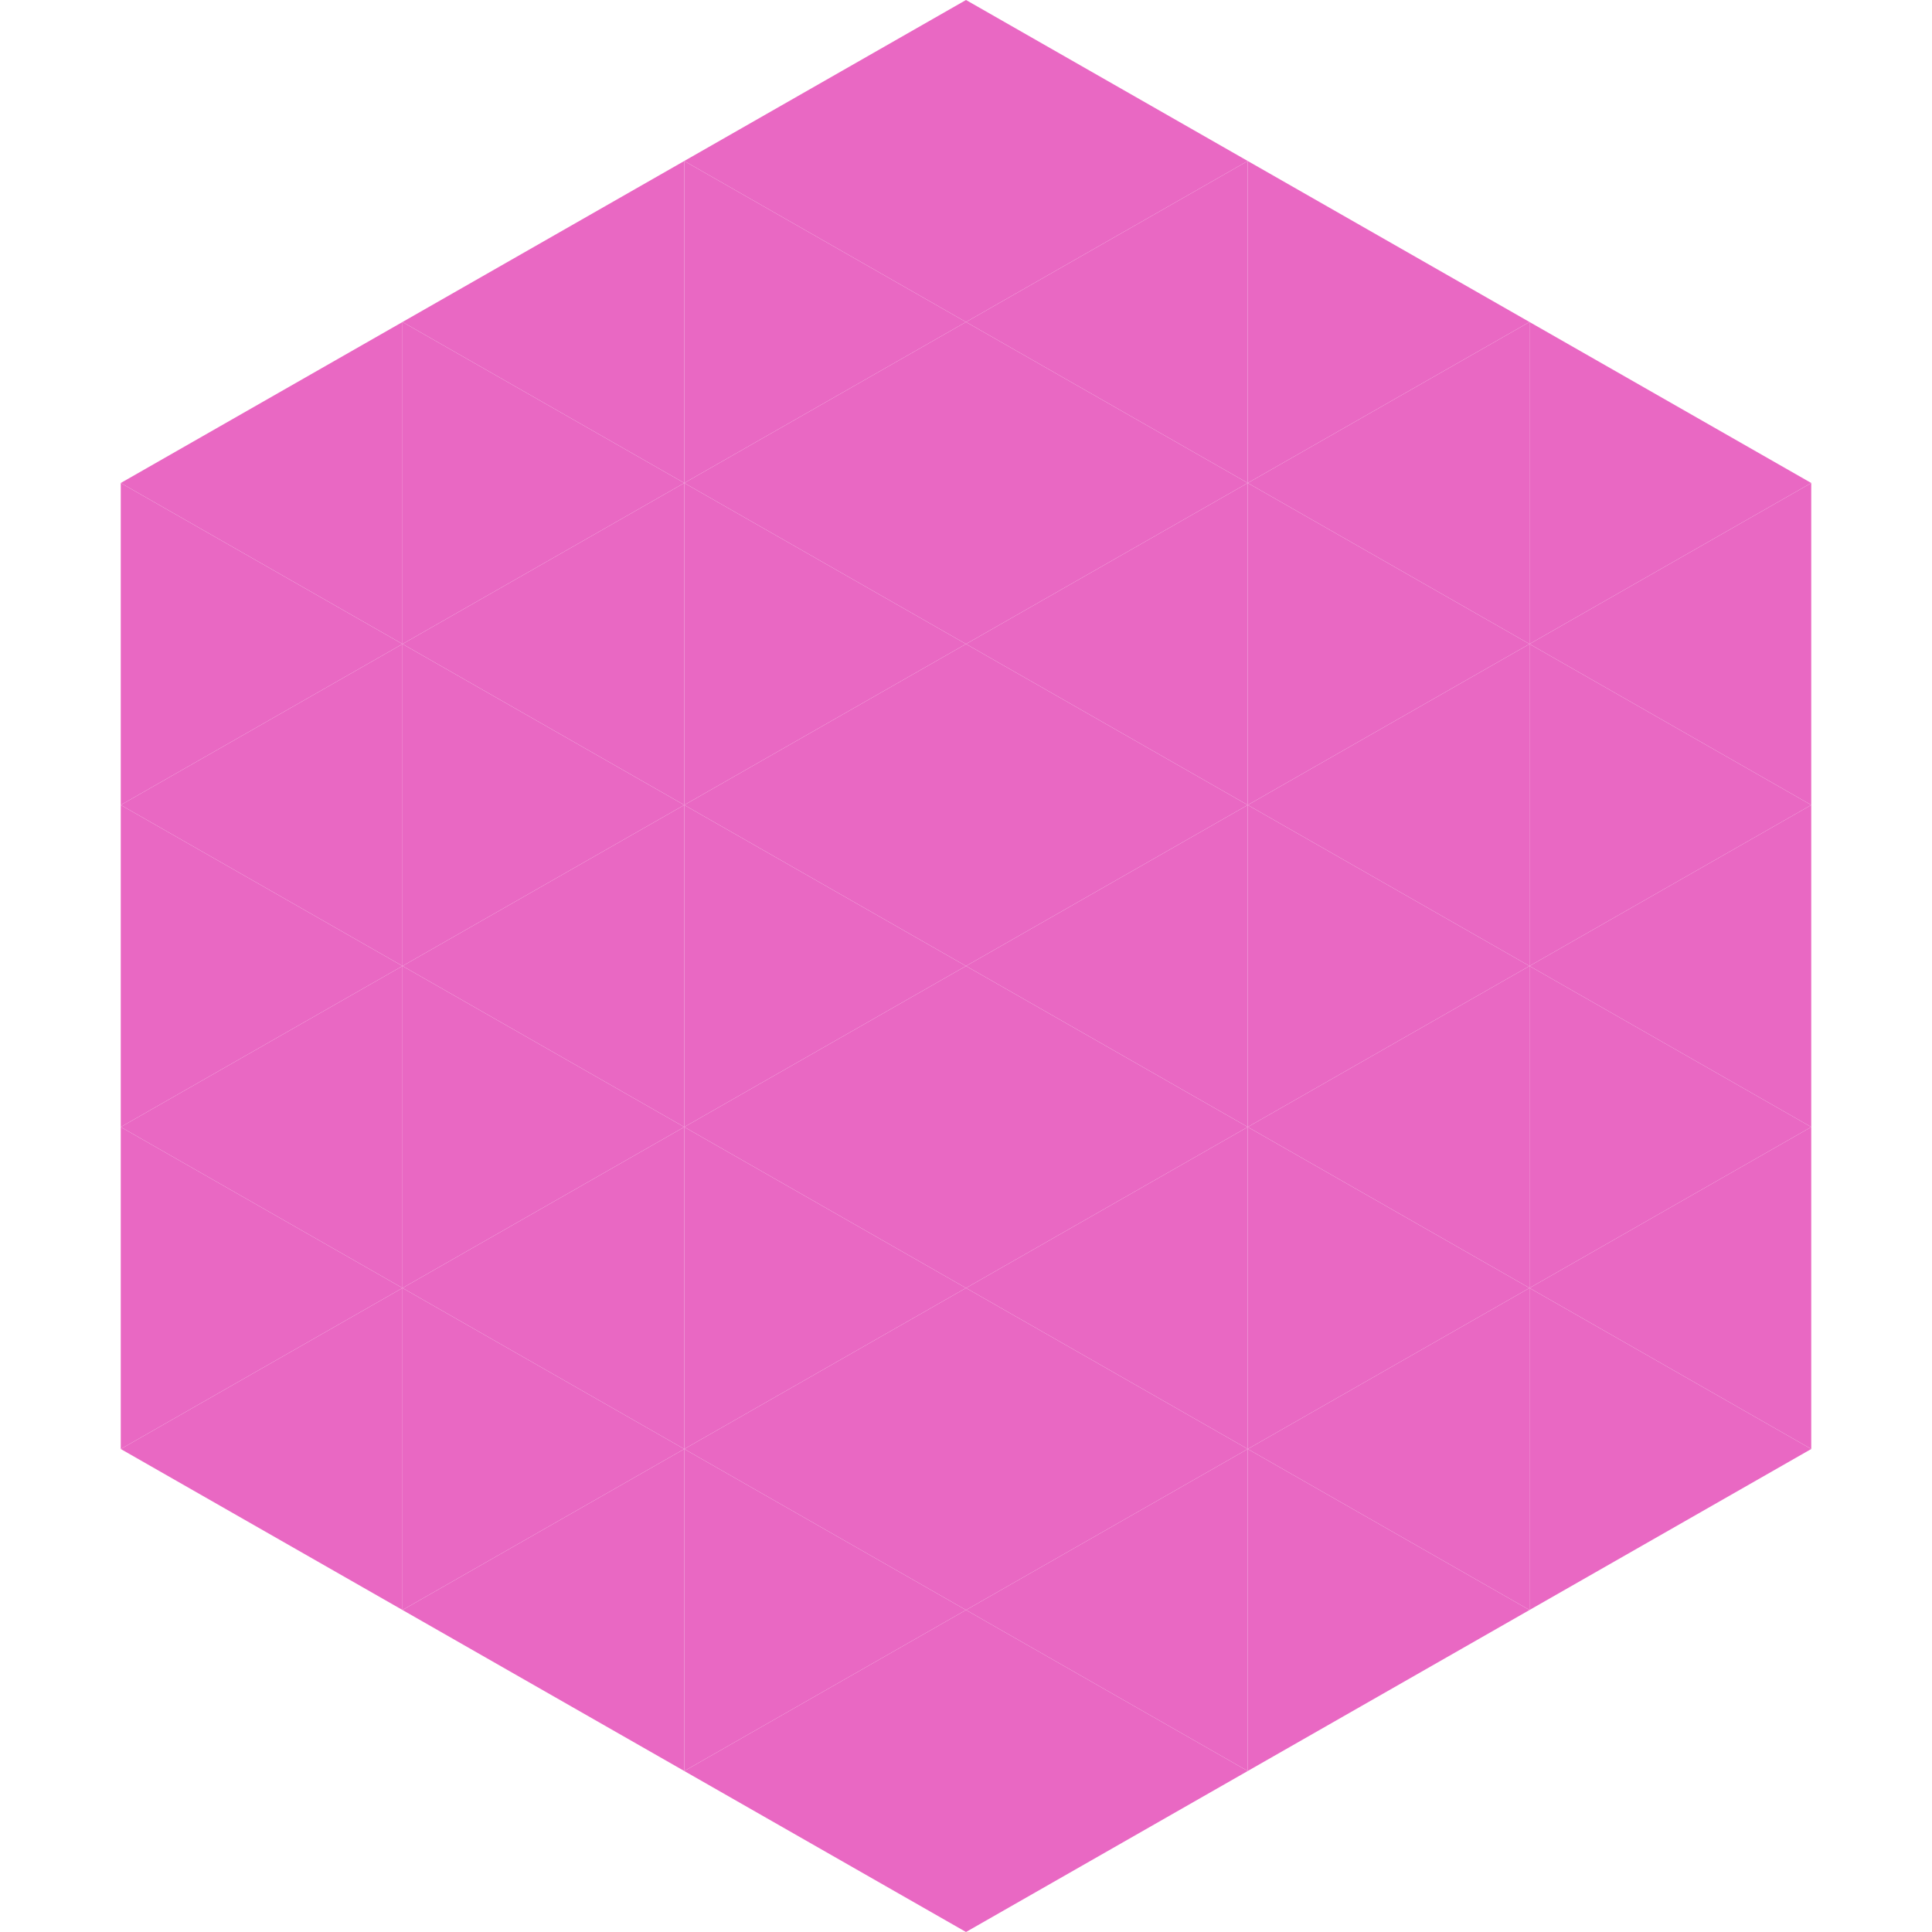
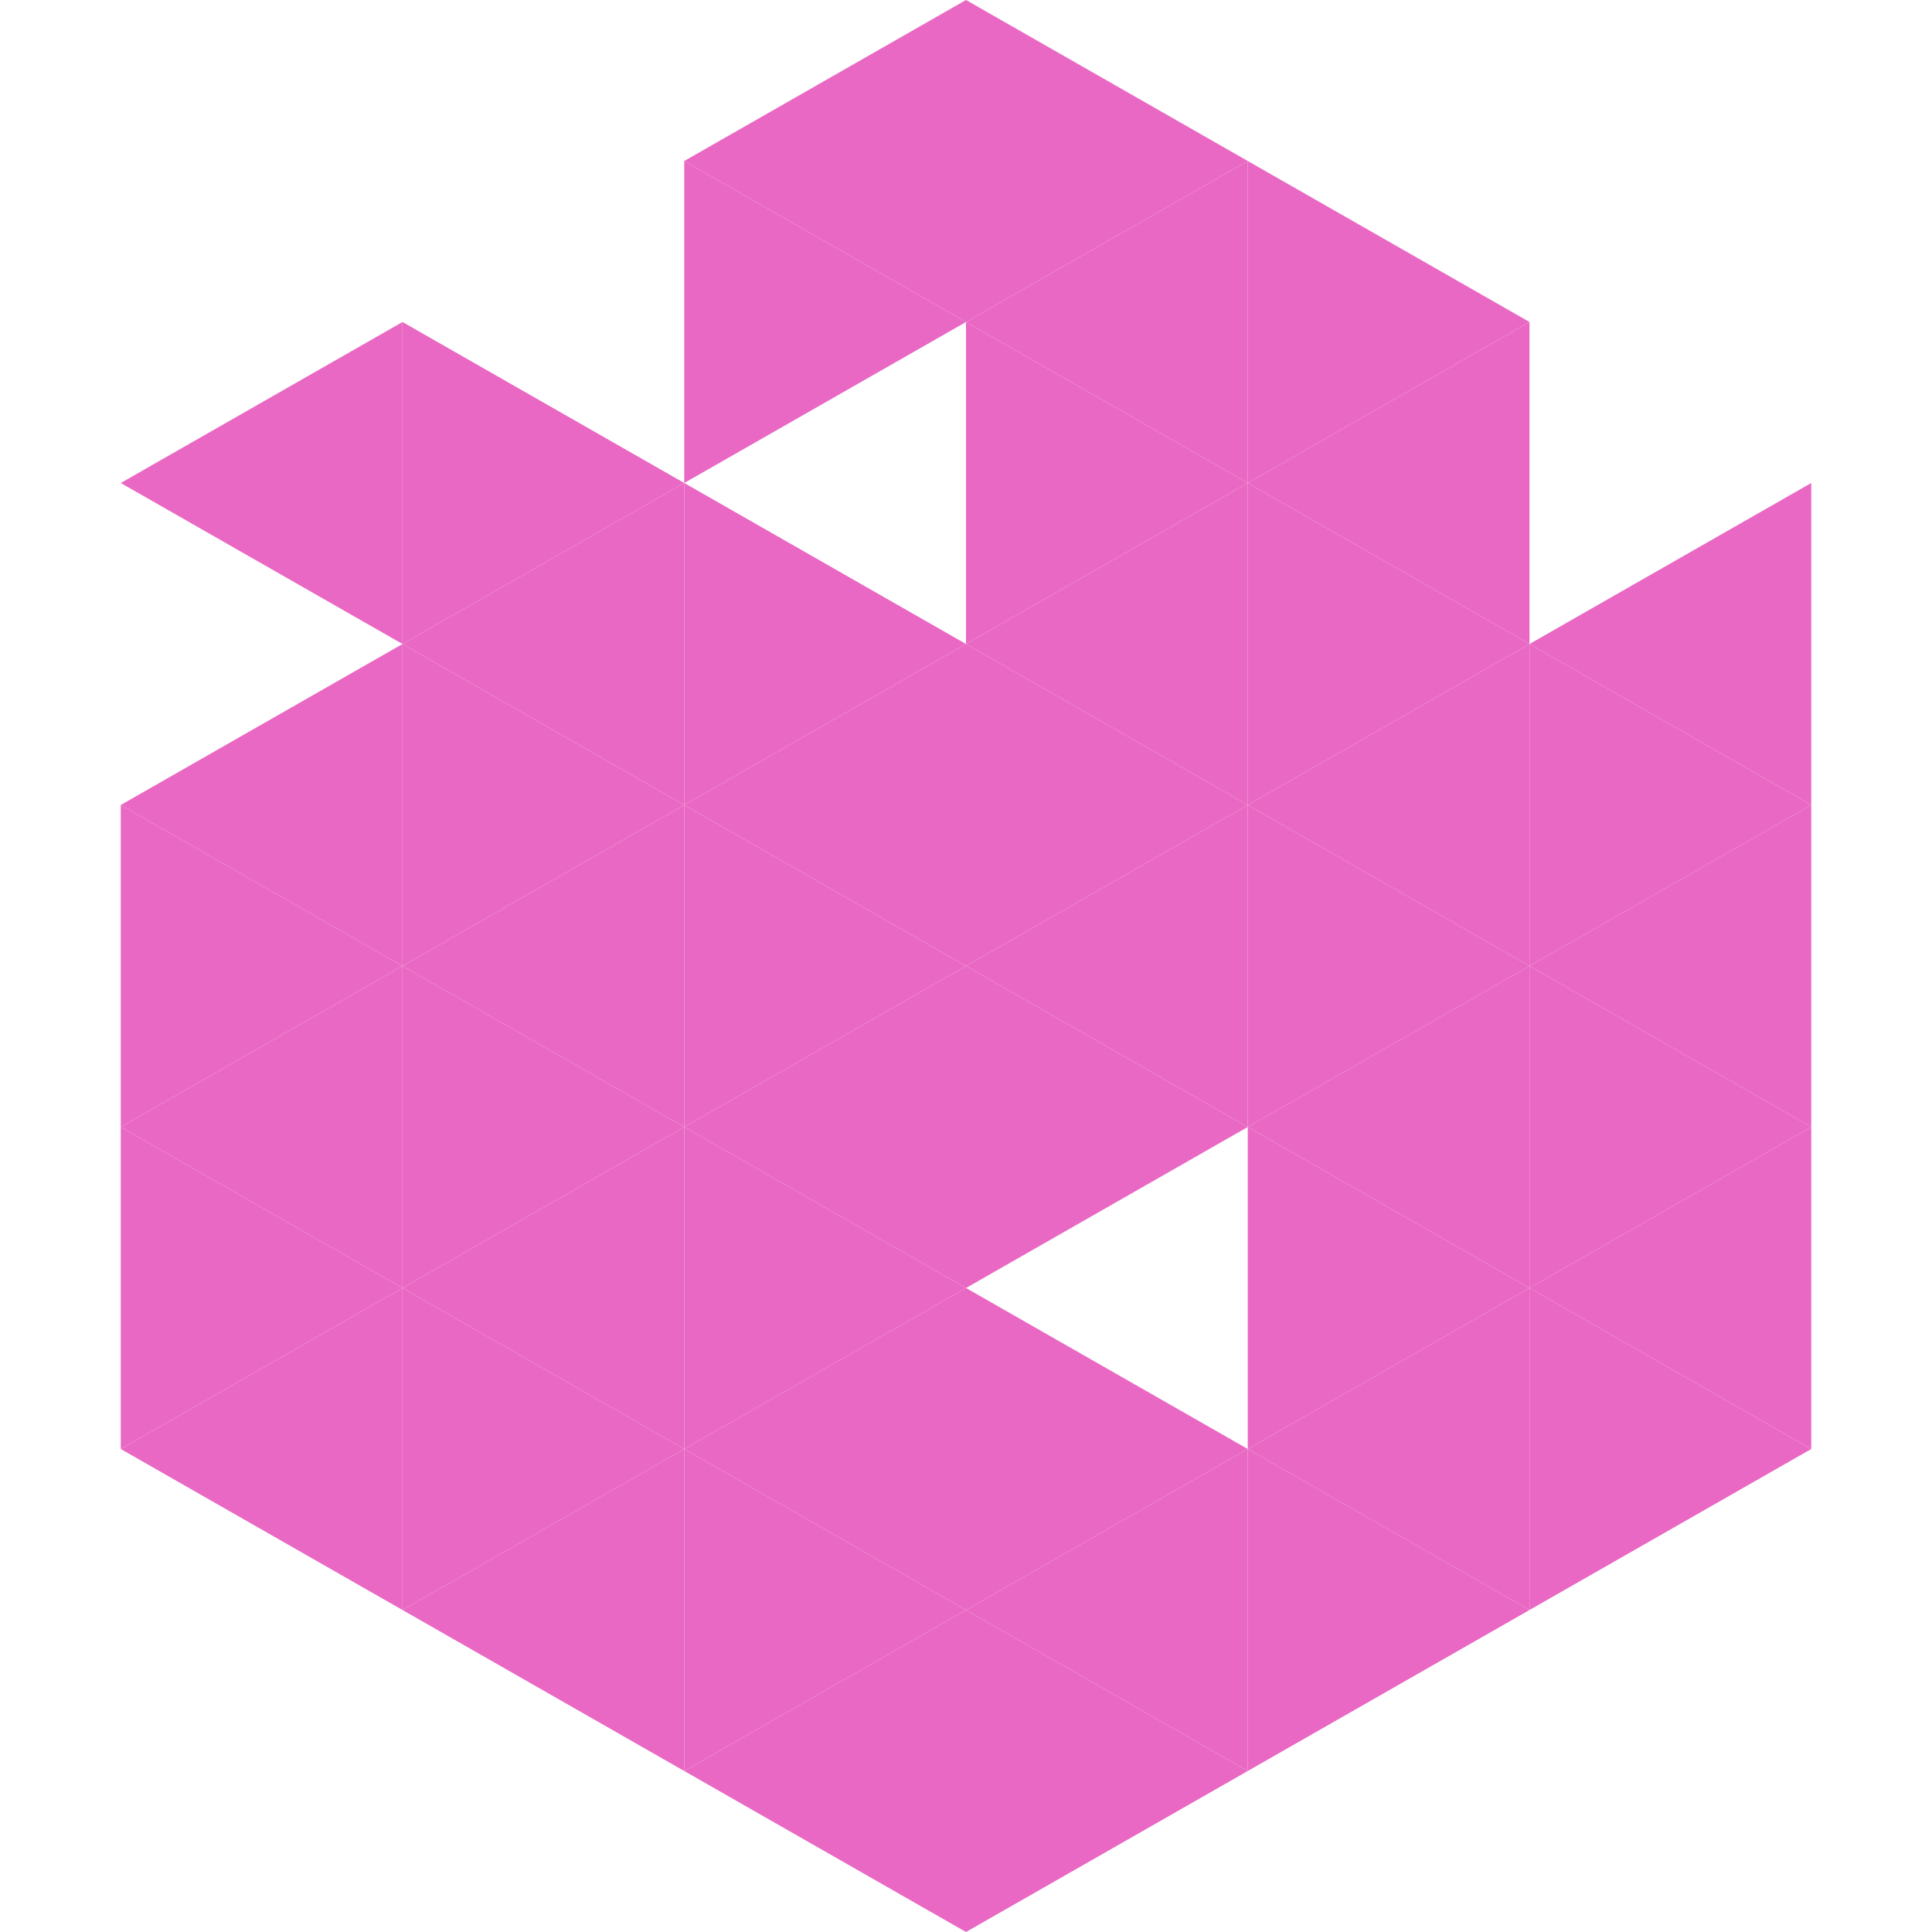
<svg xmlns="http://www.w3.org/2000/svg" width="240" height="240">
  <polygon points="50,40 15,60 50,80" style="fill:rgb(233,104,195)" />
-   <polygon points="190,40 225,60 190,80" style="fill:rgb(233,104,195)" />
-   <polygon points="15,60 50,80 15,100" style="fill:rgb(233,104,195)" />
  <polygon points="225,60 190,80 225,100" style="fill:rgb(233,104,195)" />
  <polygon points="50,80 15,100 50,120" style="fill:rgb(233,104,195)" />
  <polygon points="190,80 225,100 190,120" style="fill:rgb(233,104,195)" />
  <polygon points="15,100 50,120 15,140" style="fill:rgb(233,104,195)" />
  <polygon points="225,100 190,120 225,140" style="fill:rgb(233,104,195)" />
  <polygon points="50,120 15,140 50,160" style="fill:rgb(233,104,195)" />
  <polygon points="190,120 225,140 190,160" style="fill:rgb(233,104,195)" />
  <polygon points="15,140 50,160 15,180" style="fill:rgb(233,104,195)" />
  <polygon points="225,140 190,160 225,180" style="fill:rgb(233,104,195)" />
  <polygon points="50,160 15,180 50,200" style="fill:rgb(233,104,195)" />
  <polygon points="190,160 225,180 190,200" style="fill:rgb(233,104,195)" />
  <polygon points="15,180 50,200 15,220" style="fill:rgb(255,255,255); fill-opacity:0" />
  <polygon points="225,180 190,200 225,220" style="fill:rgb(255,255,255); fill-opacity:0" />
  <polygon points="50,0 85,20 50,40" style="fill:rgb(255,255,255); fill-opacity:0" />
  <polygon points="190,0 155,20 190,40" style="fill:rgb(255,255,255); fill-opacity:0" />
-   <polygon points="85,20 50,40 85,60" style="fill:rgb(233,104,195)" />
  <polygon points="155,20 190,40 155,60" style="fill:rgb(233,104,195)" />
  <polygon points="50,40 85,60 50,80" style="fill:rgb(233,104,195)" />
  <polygon points="190,40 155,60 190,80" style="fill:rgb(233,104,195)" />
  <polygon points="85,60 50,80 85,100" style="fill:rgb(233,104,195)" />
  <polygon points="155,60 190,80 155,100" style="fill:rgb(233,104,195)" />
  <polygon points="50,80 85,100 50,120" style="fill:rgb(233,104,195)" />
  <polygon points="190,80 155,100 190,120" style="fill:rgb(233,104,195)" />
  <polygon points="85,100 50,120 85,140" style="fill:rgb(233,104,195)" />
  <polygon points="155,100 190,120 155,140" style="fill:rgb(233,104,195)" />
  <polygon points="50,120 85,140 50,160" style="fill:rgb(233,104,195)" />
  <polygon points="190,120 155,140 190,160" style="fill:rgb(233,104,195)" />
  <polygon points="85,140 50,160 85,180" style="fill:rgb(233,104,195)" />
  <polygon points="155,140 190,160 155,180" style="fill:rgb(233,104,195)" />
  <polygon points="50,160 85,180 50,200" style="fill:rgb(233,104,195)" />
  <polygon points="190,160 155,180 190,200" style="fill:rgb(233,104,195)" />
  <polygon points="85,180 50,200 85,220" style="fill:rgb(233,104,195)" />
  <polygon points="155,180 190,200 155,220" style="fill:rgb(233,104,195)" />
  <polygon points="120,0 85,20 120,40" style="fill:rgb(233,104,195)" />
  <polygon points="120,0 155,20 120,40" style="fill:rgb(233,104,195)" />
  <polygon points="85,20 120,40 85,60" style="fill:rgb(233,104,195)" />
  <polygon points="155,20 120,40 155,60" style="fill:rgb(233,104,195)" />
-   <polygon points="120,40 85,60 120,80" style="fill:rgb(233,104,195)" />
  <polygon points="120,40 155,60 120,80" style="fill:rgb(233,104,195)" />
  <polygon points="85,60 120,80 85,100" style="fill:rgb(233,104,195)" />
  <polygon points="155,60 120,80 155,100" style="fill:rgb(233,104,195)" />
  <polygon points="120,80 85,100 120,120" style="fill:rgb(233,104,195)" />
  <polygon points="120,80 155,100 120,120" style="fill:rgb(233,104,195)" />
  <polygon points="85,100 120,120 85,140" style="fill:rgb(233,104,195)" />
  <polygon points="155,100 120,120 155,140" style="fill:rgb(233,104,195)" />
  <polygon points="120,120 85,140 120,160" style="fill:rgb(233,104,195)" />
  <polygon points="120,120 155,140 120,160" style="fill:rgb(233,104,195)" />
  <polygon points="85,140 120,160 85,180" style="fill:rgb(233,104,195)" />
-   <polygon points="155,140 120,160 155,180" style="fill:rgb(233,104,195)" />
  <polygon points="120,160 85,180 120,200" style="fill:rgb(233,104,195)" />
  <polygon points="120,160 155,180 120,200" style="fill:rgb(233,104,195)" />
  <polygon points="85,180 120,200 85,220" style="fill:rgb(233,104,195)" />
  <polygon points="155,180 120,200 155,220" style="fill:rgb(233,104,195)" />
  <polygon points="120,200 85,220 120,240" style="fill:rgb(233,104,195)" />
  <polygon points="120,200 155,220 120,240" style="fill:rgb(233,104,195)" />
  <polygon points="85,220 120,240 85,260" style="fill:rgb(255,255,255); fill-opacity:0" />
  <polygon points="155,220 120,240 155,260" style="fill:rgb(255,255,255); fill-opacity:0" />
</svg>